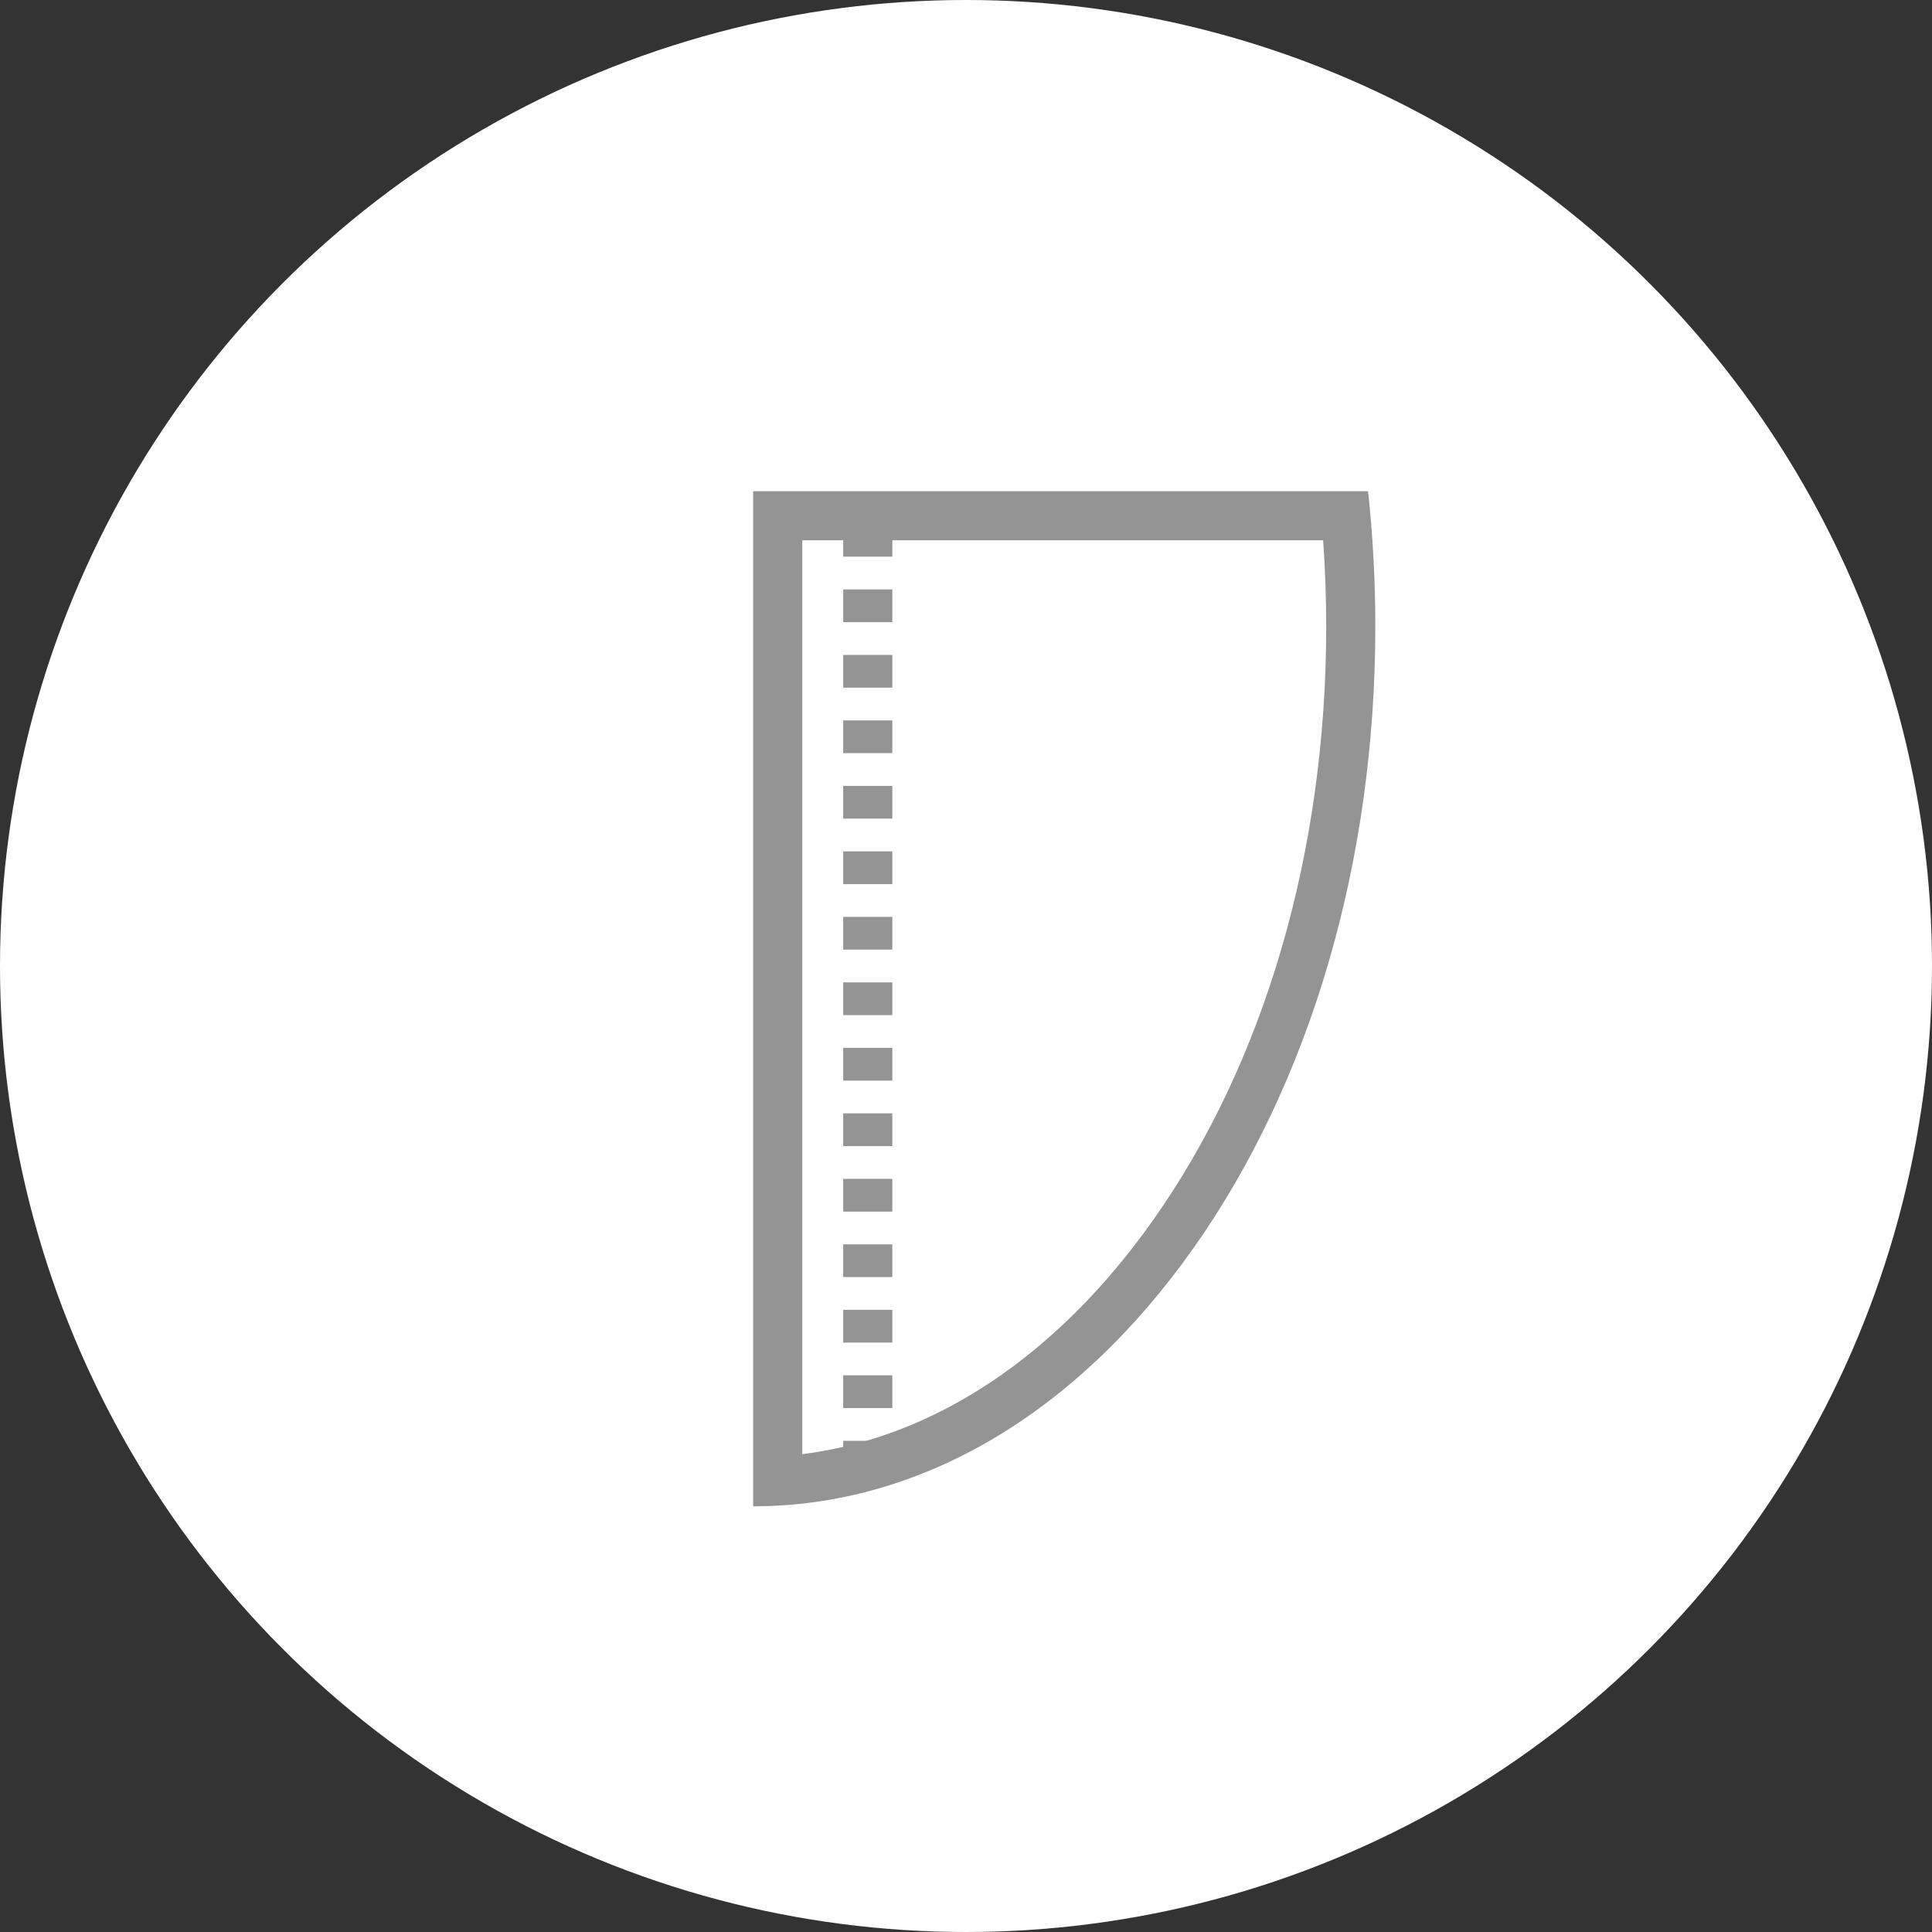
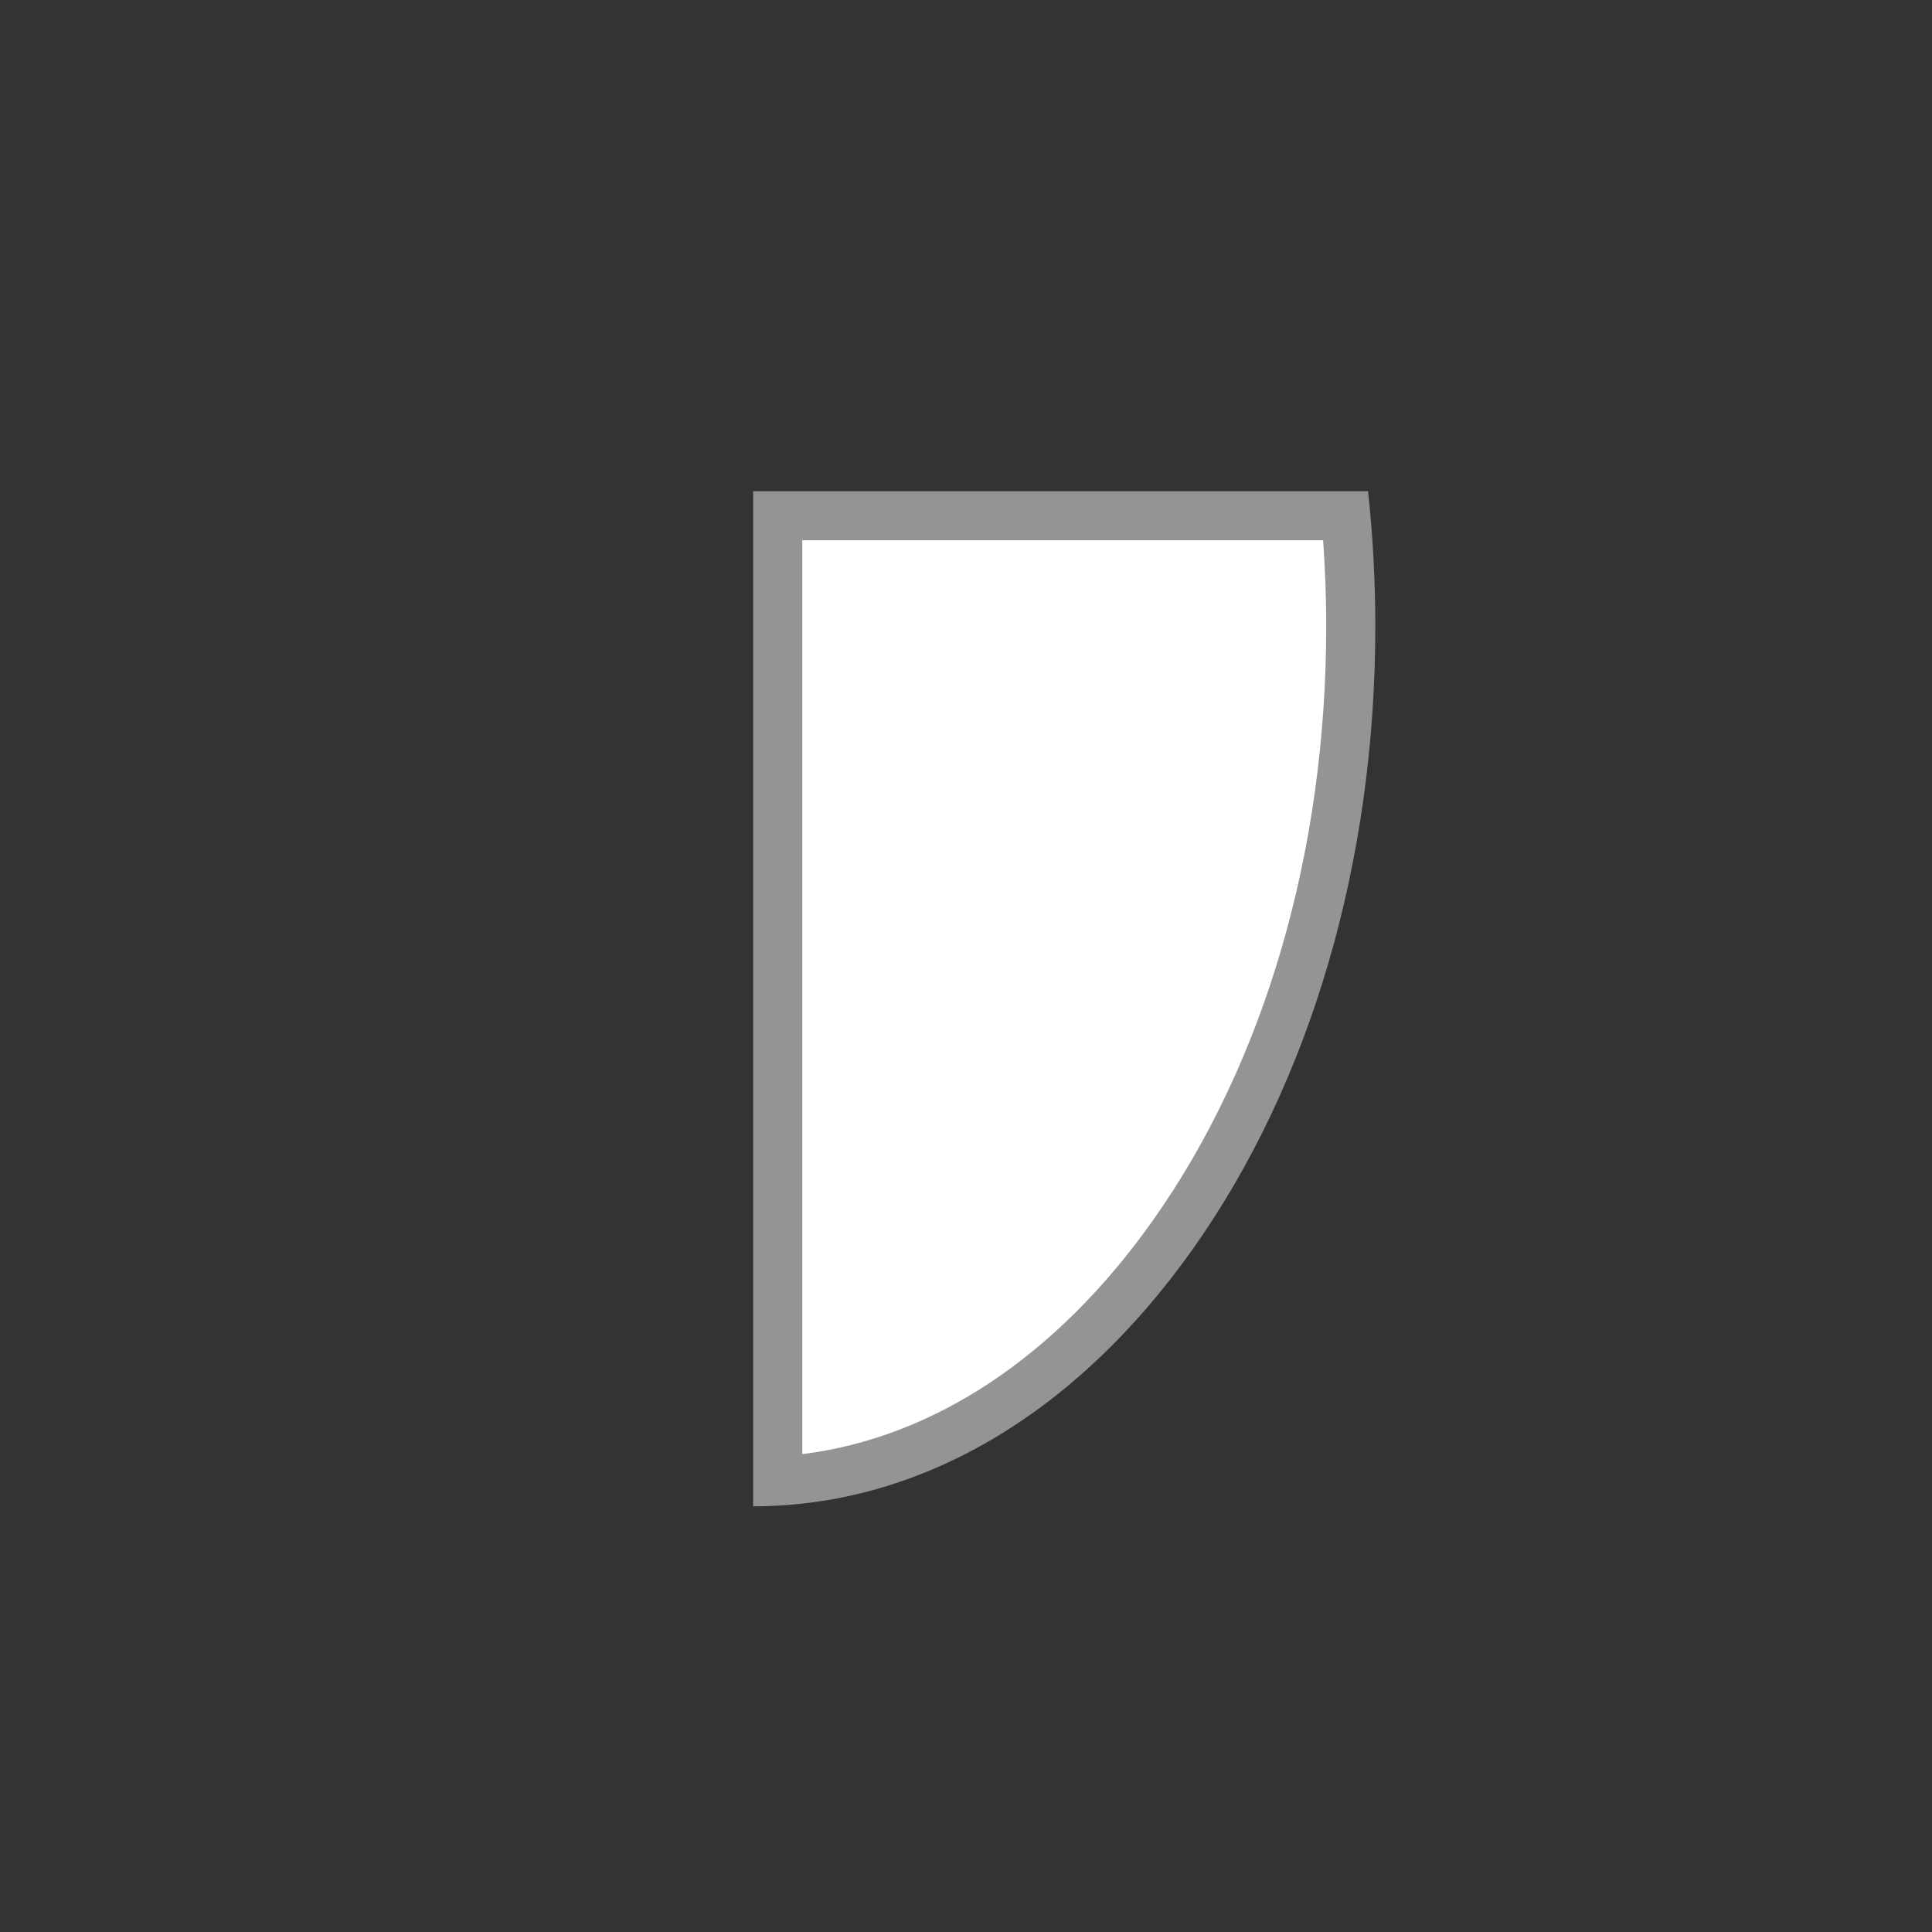
<svg xmlns="http://www.w3.org/2000/svg" width="59" height="59" viewBox="0 0 59 59">
  <rect x="0" y="0" width="59" height="59" fill="#333333" stroke="none" />
  <g id="защитный_уголок_и_планка_на_молнии" data-name="защитный уголок и планка на молнии" transform="translate(-733 -254)">
    <g id="hlopok" transform="translate(-421 -734)">
-       <circle id="Ellipse_789" data-name="Ellipse 789" cx="29.5" cy="29.5" r="29.5" transform="translate(1154 988)" fill="#fff" />
-     </g>
+       </g>
    <g id="Group_5024" data-name="Group 5024" transform="translate(-1 -2)">
      <g id="Subtraction_6" data-name="Subtraction 6" transform="translate(2730 224)" fill="#fff">
        <path d="M -1972.25 77.228 L -1972.25 47.75 L -1954.901 47.75 C -1954.801 48.867 -1954.75 50.002 -1954.75 51.135 C -1954.75 58.157 -1956.677 64.749 -1960.177 69.697 C -1963.441 74.314 -1967.704 76.964 -1972.25 77.228 Z" stroke="none" />
        <path d="M -1971.5 76.407 C -1967.483 75.908 -1963.725 73.416 -1960.789 69.264 C -1957.378 64.442 -1955.5 58.003 -1955.5 51.135 C -1955.5 50.255 -1955.531 49.373 -1955.594 48.5 L -1971.5 48.5 L -1971.5 76.407 M -1972.998 78 L -1973 78 L -1973 47 L -1954.222 47 C -1954.074 48.362 -1954 49.752 -1954 51.135 C -1954 58.311 -1955.976 65.057 -1959.564 70.131 C -1963.152 75.203 -1967.923 77.998 -1972.998 78 Z" stroke="none" fill="#959494" />
      </g>
-       <path id="Path_1575" data-name="Path 1575" d="M0,1.206v28.6" transform="translate(760.5 270.794)" fill="none" stroke="#959494" stroke-width="1.5" stroke-dasharray="1" />
    </g>
  </g>
</svg>